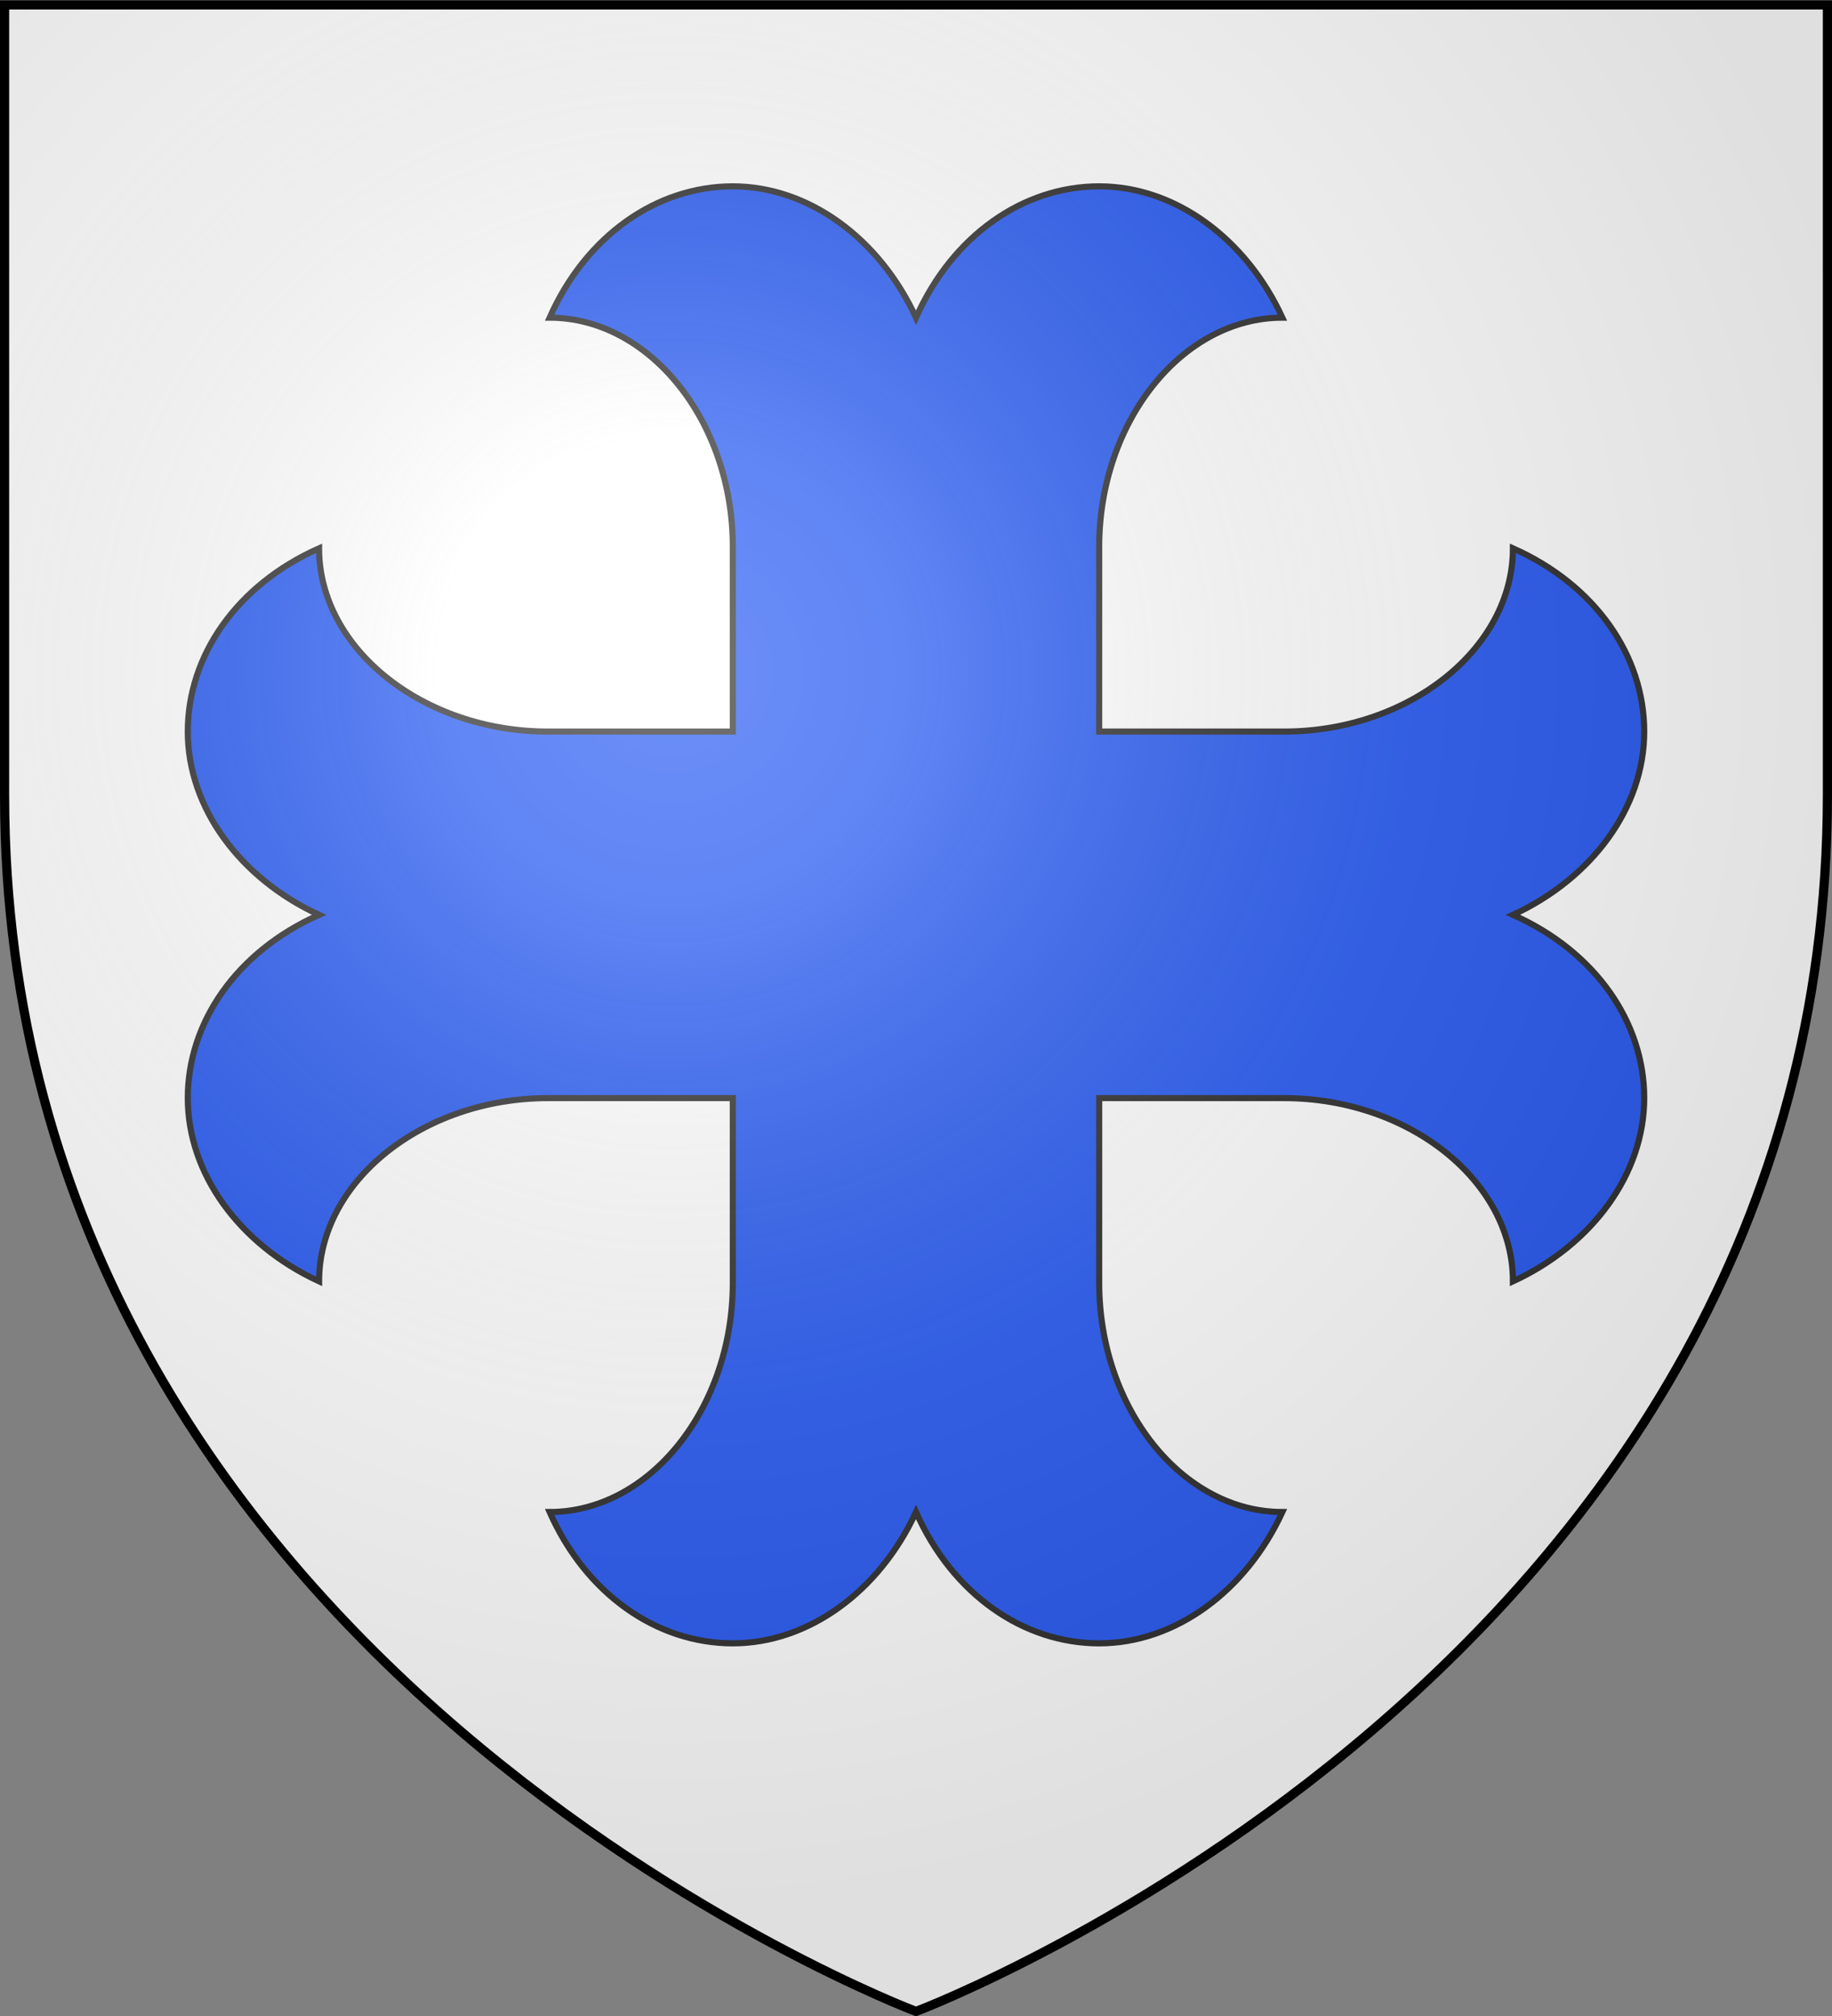
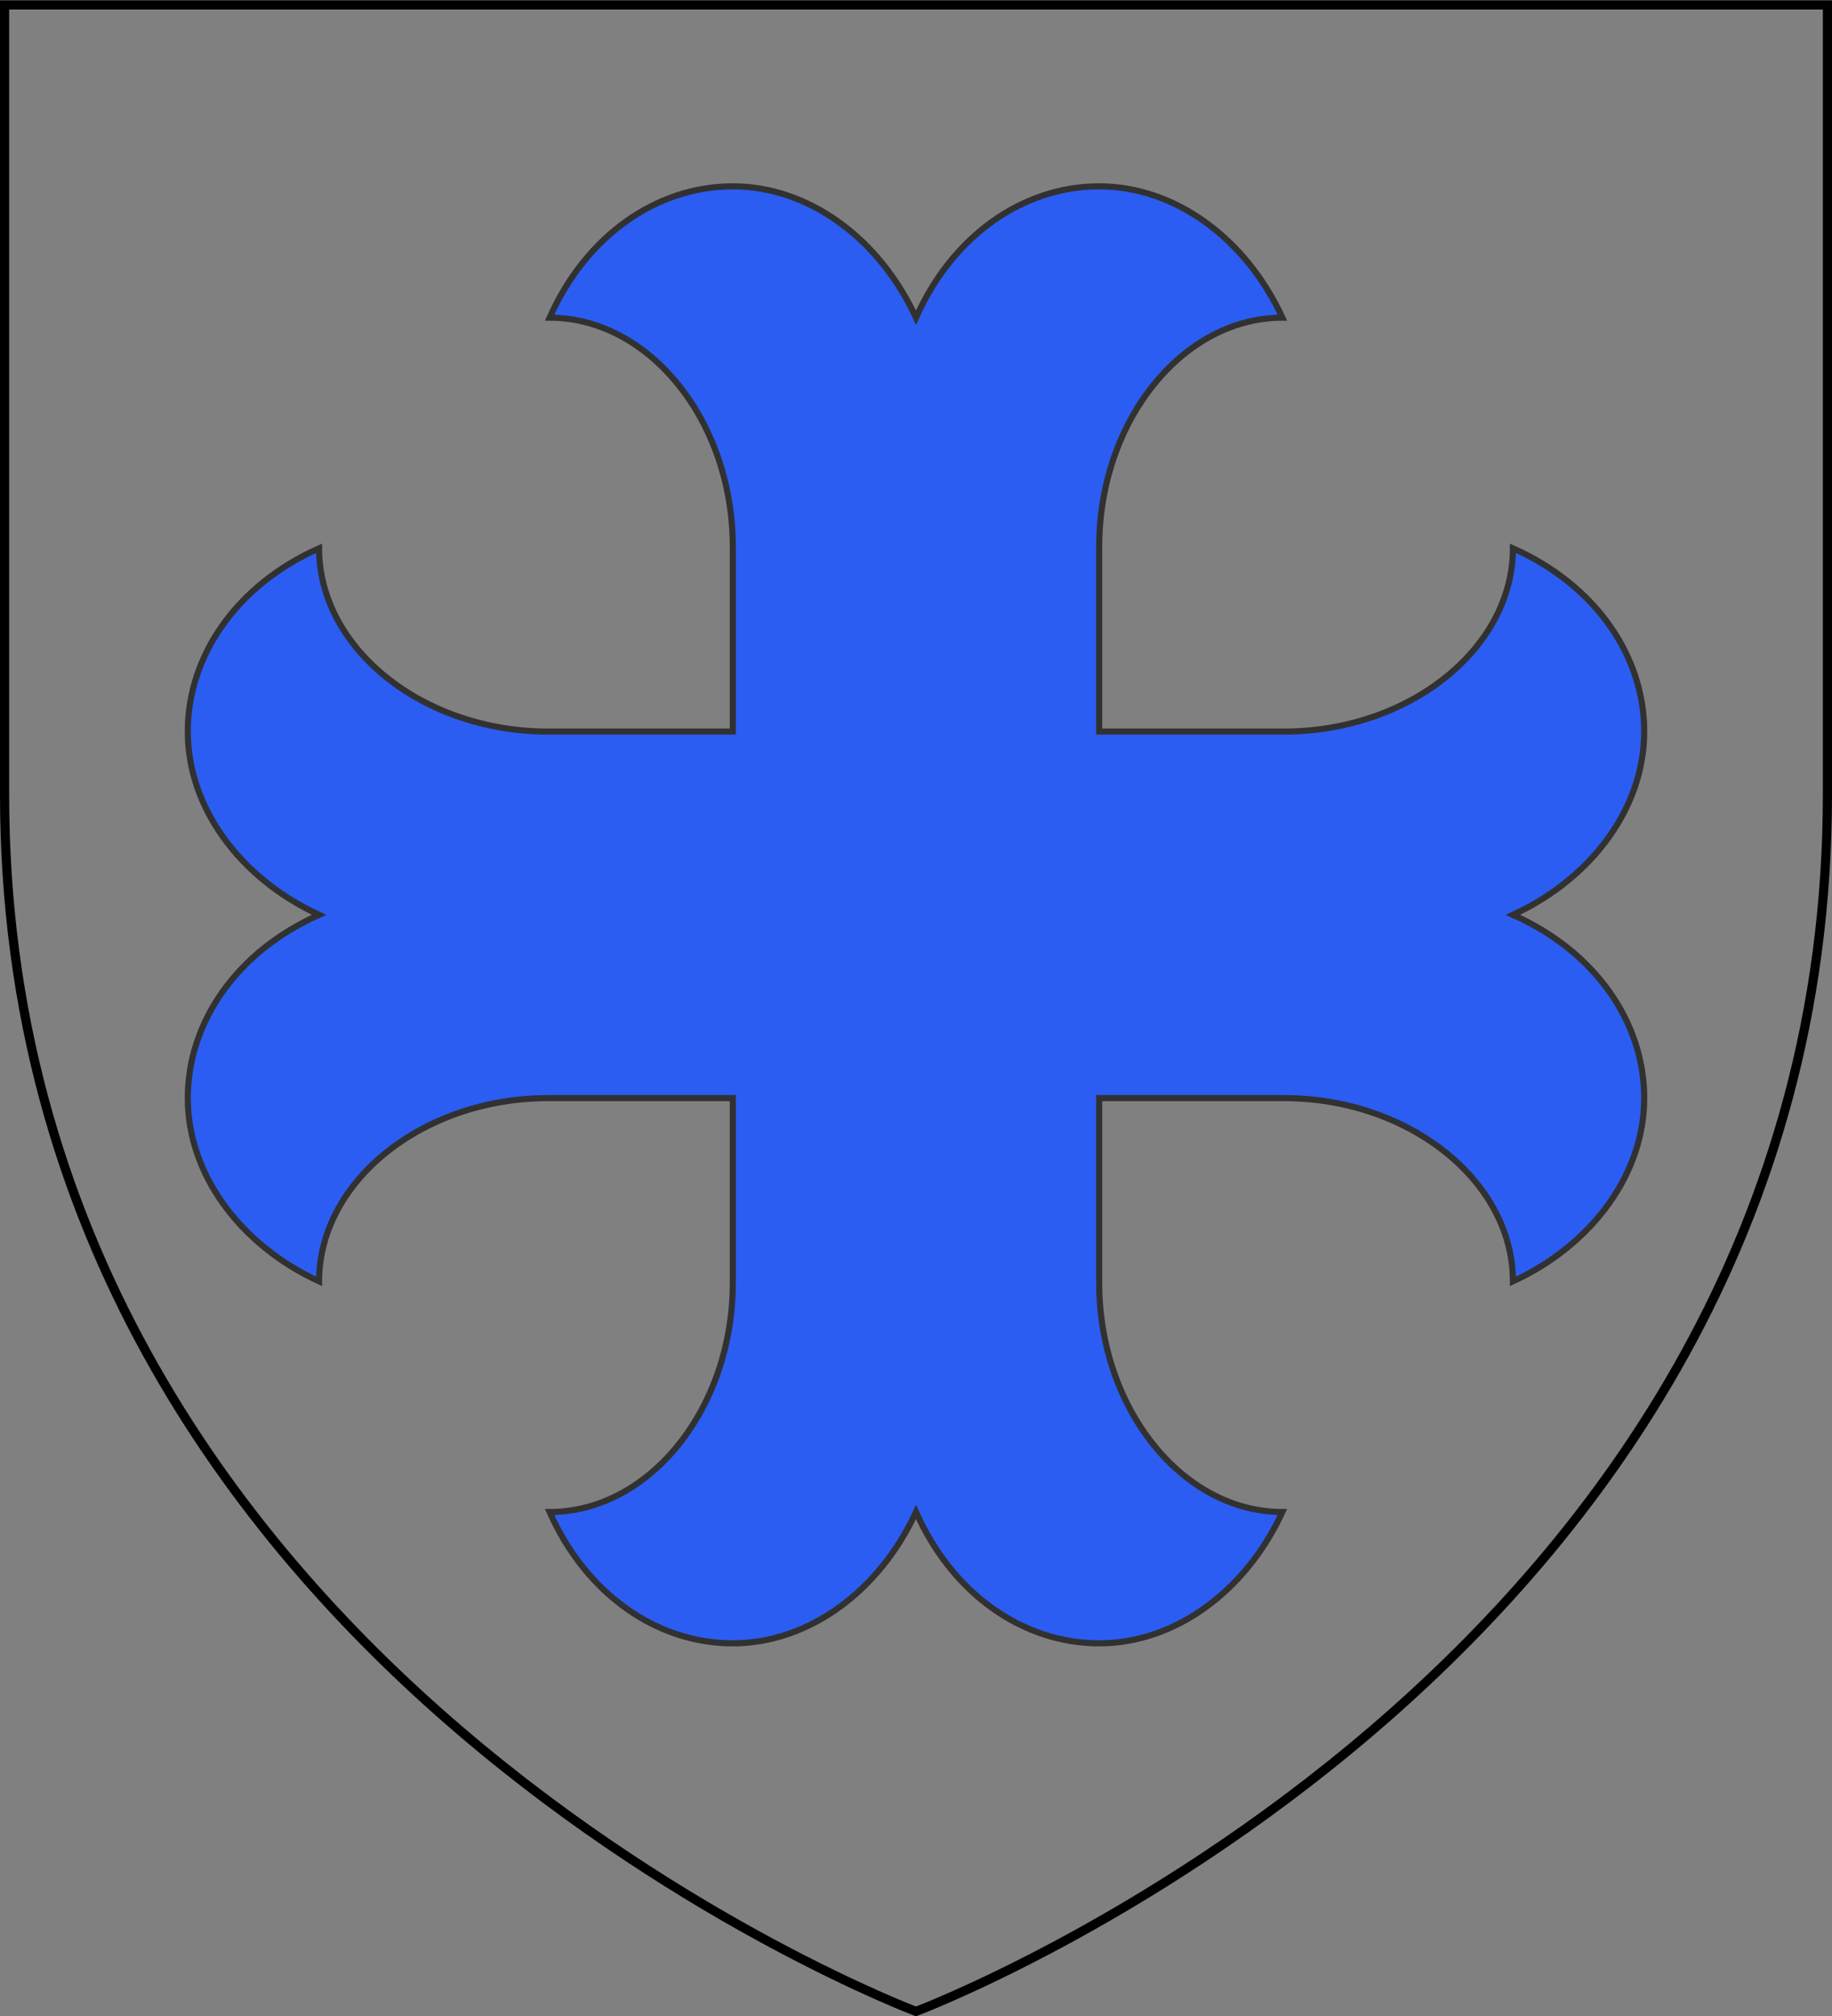
<svg xmlns="http://www.w3.org/2000/svg" xmlns:ns1="http://sodipodi.sourceforge.net/DTD/sodipodi-0.dtd" xmlns:ns2="http://www.inkscape.org/namespaces/inkscape" xmlns:xlink="http://www.w3.org/1999/xlink" ns1:docname="Blason_ville_fr_Flexbourg_(Bas-Rhin).svg" ns2:version="1.0beta2 (2b71d25, 2019-12-03)" version="1.1" id="svg2" viewBox="-300 -300 600 660" height="660" width="600">
  <rect x="-300" y="-300" width="600" height="660" fill="#808080" stroke="none" />
  <ns1:namedview ns2:document-rotation="0" ns2:current-layer="layer4" ns2:window-maximized="1" ns2:window-y="23" ns2:window-x="0" ns2:cy="330" ns2:cx="300" ns2:zoom="0.94545455" ns2:snap-grids="true" showgrid="false" id="namedview27" ns2:window-height="710" ns2:window-width="1280" ns2:pageshadow="2" ns2:pageopacity="0" guidetolerance="10" gridtolerance="10" objecttolerance="10" borderopacity="1" bordercolor="#666666" pagecolor="#ffffff" />
  <defs id="defs4">
    <radialGradient r="405" cy="-80" cx="-80" gradientUnits="userSpaceOnUse" id="Gradient1">
      <stop id="stop7" offset="0" style="stop-color:#fff;stop-opacity:0.31" />
      <stop id="stop9" offset="0.19" style="stop-color:#fff;stop-opacity:0.25" />
      <stop id="stop11" offset="0.6" style="stop-color:#6b6b6b;stop-opacity:0.125" />
      <stop id="stop13" offset="1" style="stop-color:#000;stop-opacity:0.125" />
    </radialGradient>
    <clipPath id="shield_cut">
-       <path d="M-298.5,-298.5 h597 v258.5 C 298.5,246.2 0,358.39 0,358.39 0,358.39 -298.5,246.2 -298.5,-40z" id="shield" />
-     </clipPath>
+       </clipPath>
  </defs>
  <g ns2:groupmode="layer" ns2:label="Fond écu" id="layer4">
    <use height="660" width="600" y="0" x="0" style="fill:#ffffff" id="use18" xlink:href="#shield" />
  </g>
  <g ns2:groupmode="layer" ns2:label="Meubles" id="layer3">
    <path d="m -60,120 c 0,41 -27.2,75 -60,75 12,27 35.2,43 60,43 24.8,0 48,-17 60,-43 C 12,222 35.2,238 60,238 84.8,238 108,221 120,195 87.2,195 60,161 60,120 l 0,-60.5 60.5,0 c 41,0 75,27.2 75,60 26,-12 43,-35.2 43,-60 0,-24.8 -16,-48 -43,-60 26,-12 43,-35.2 43,-60 0,-24.8 -16,-48 -43,-60 0,32.8 -34,60 -75,60 l -60.5,0 0,-60.5 c 0,-41 27.2,-75 60,-75 -12,-26 -35.2,-43 -60,-43 -24.8,0 -48,16 -60,43 C -12,-222 -35.2,-239 -60,-239 c -24.8,0 -48,16 -60,43 32.8,0 60,34 60,75 l 0,60.5 -60.5,0 c -41,0 -75,-27.2 -75,-60 -27,12 -43,35.2 -43,60 0,24.8 17,48 43,60 -27,12 -43,35.2 -43,60 0,24.8 17,48 43,60 0,-32.8 34,-60 75,-60 l 60.5,0 0,60.5" id="croix_ancrée" style="fill:#2b5df2;stroke:#313131;stroke-width:2;stroke-miterlimit:4;stroke-dasharray:none;display:inline" ns2:connector-curvature="0" />
  </g>
  <g ns1:insensitive="true" ns2:groupmode="layer" ns2:label="Reflet final" id="layer2">
    <use height="660" width="600" y="0" x="0" style="fill:url(#Gradient1)" id="use22" xlink:href="#shield" />
  </g>
  <g ns2:groupmode="layer" ns2:label="Contour final" id="layer1">
    <path style="fill:none;stroke:#000000;stroke-width:3" ns2:connector-curvature="0" id="use25" d="m -298.5,-298.39 h 597 v 258.5 C 298.5,246.31 0,358.5 0,358.5 c 0,0 -298.5,-112.19 -298.5,-398.39 z" />
  </g>
</svg>